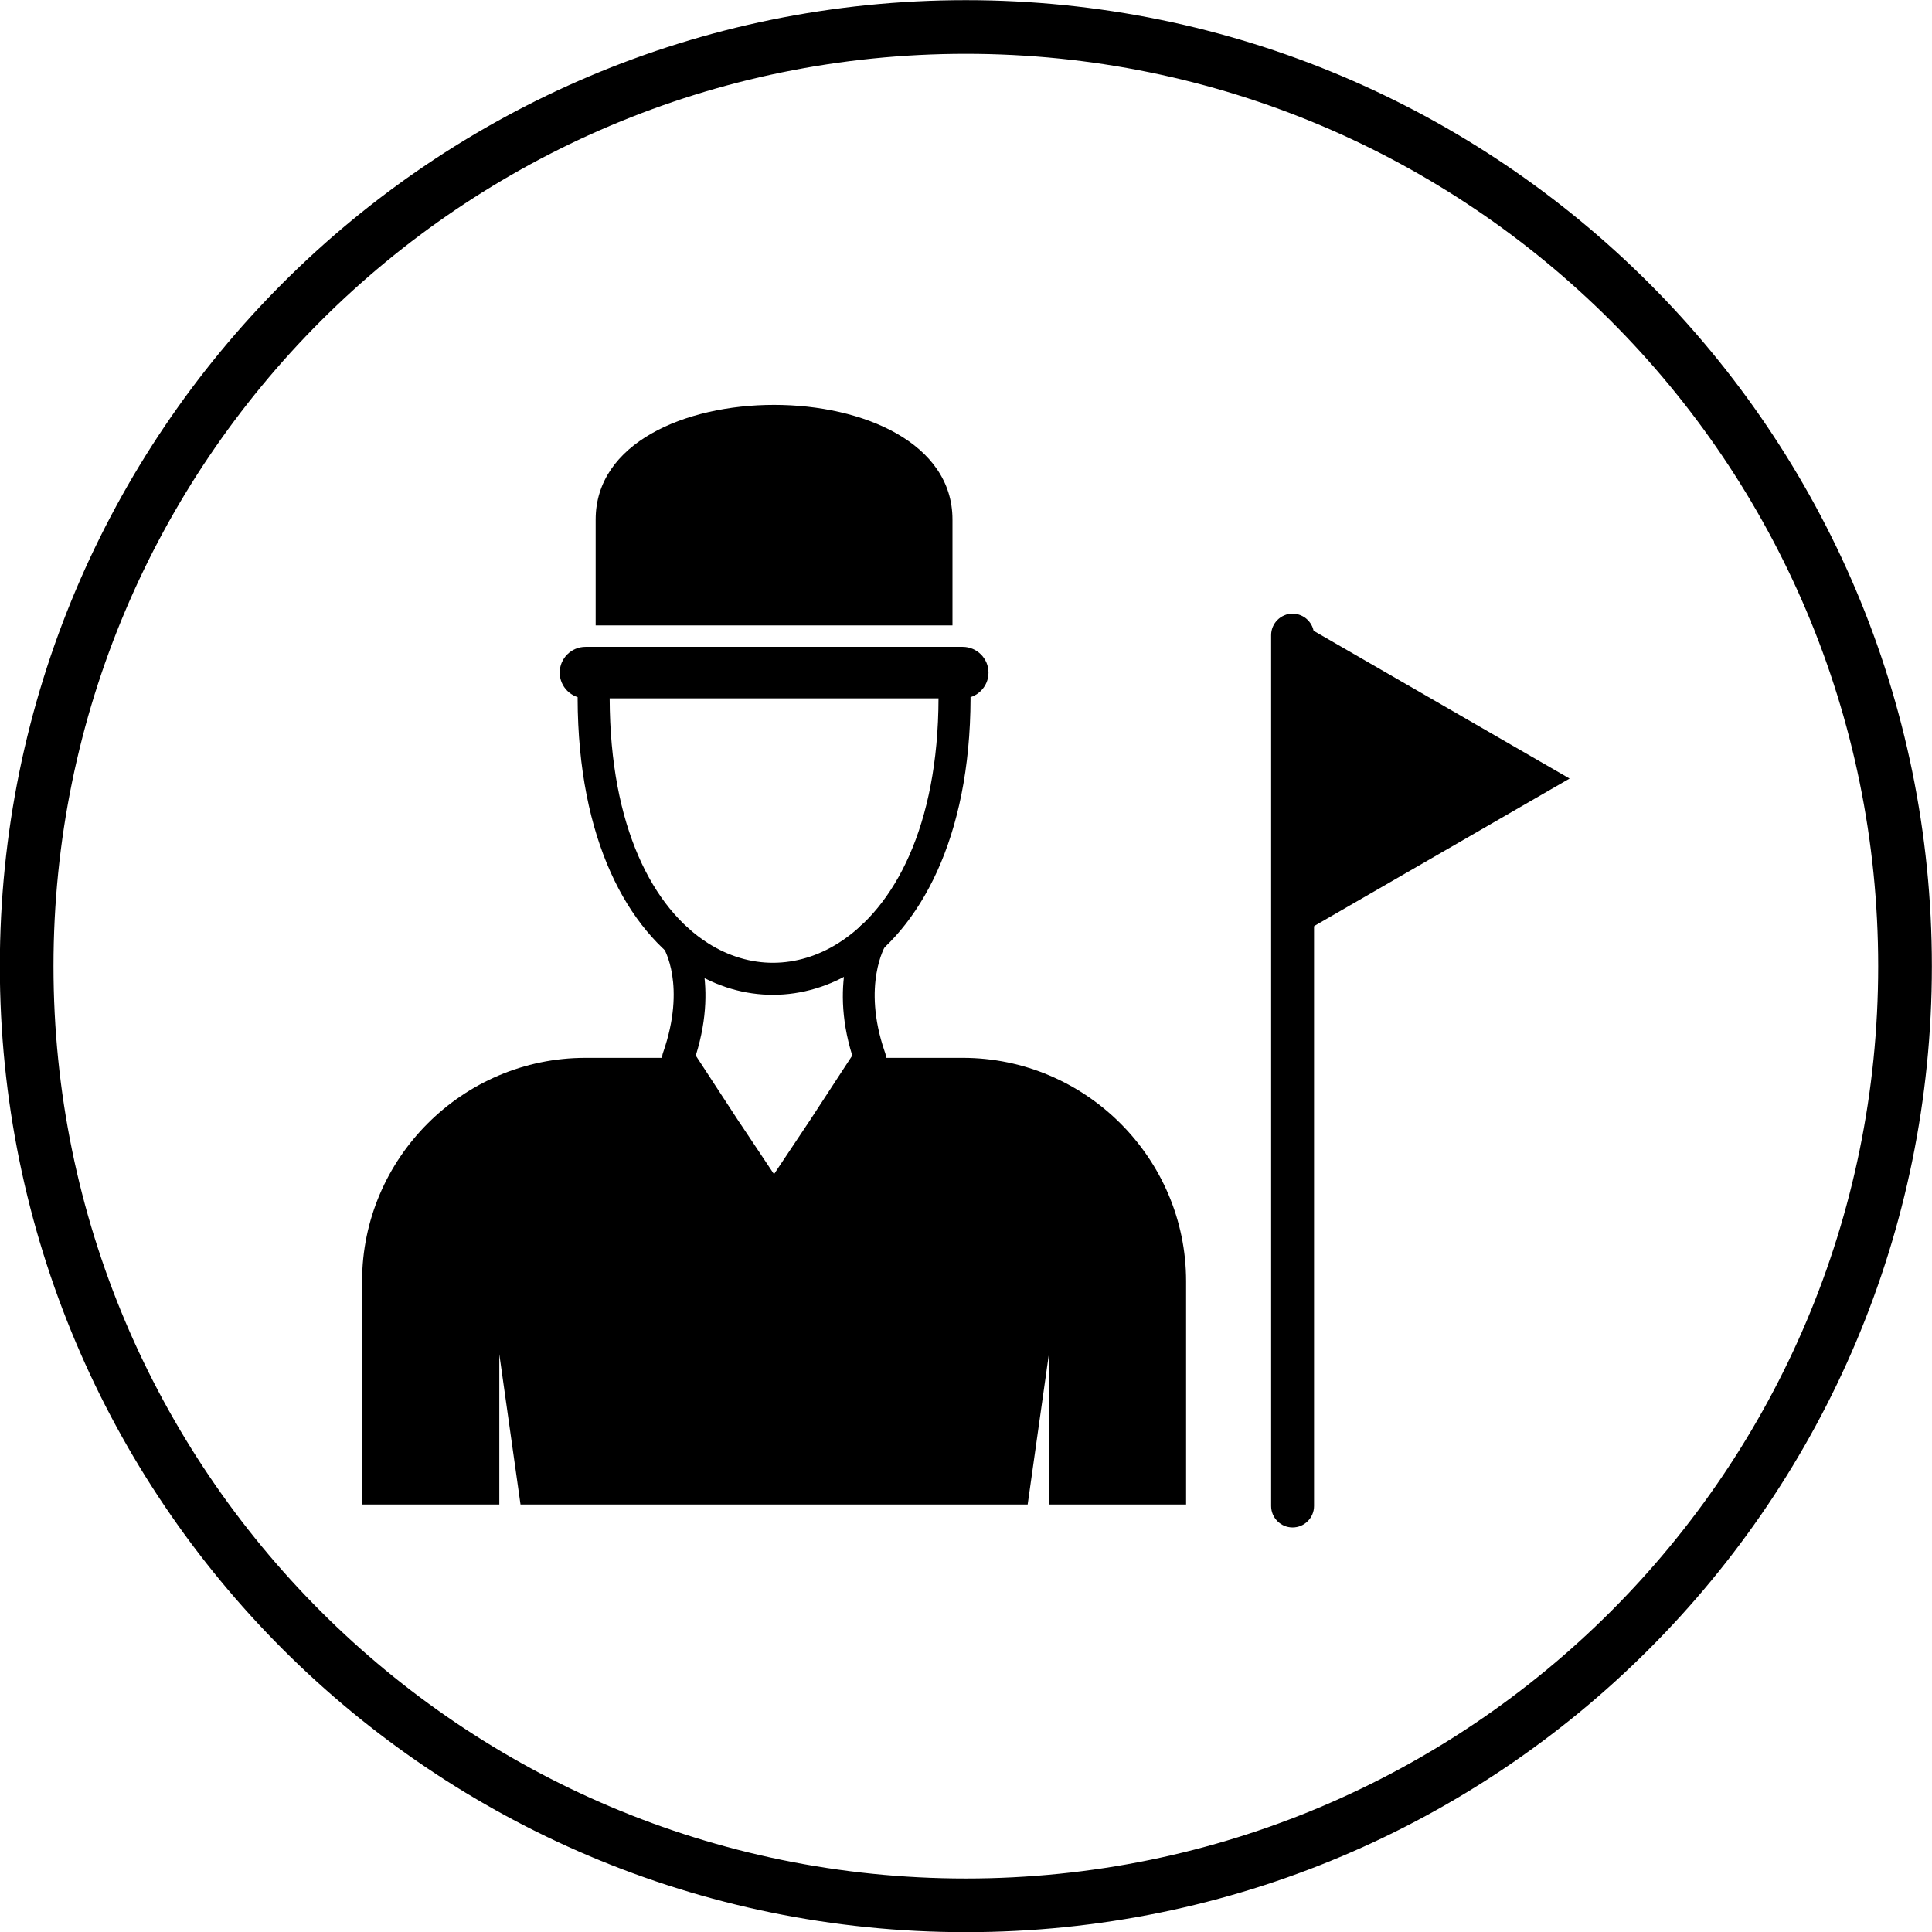
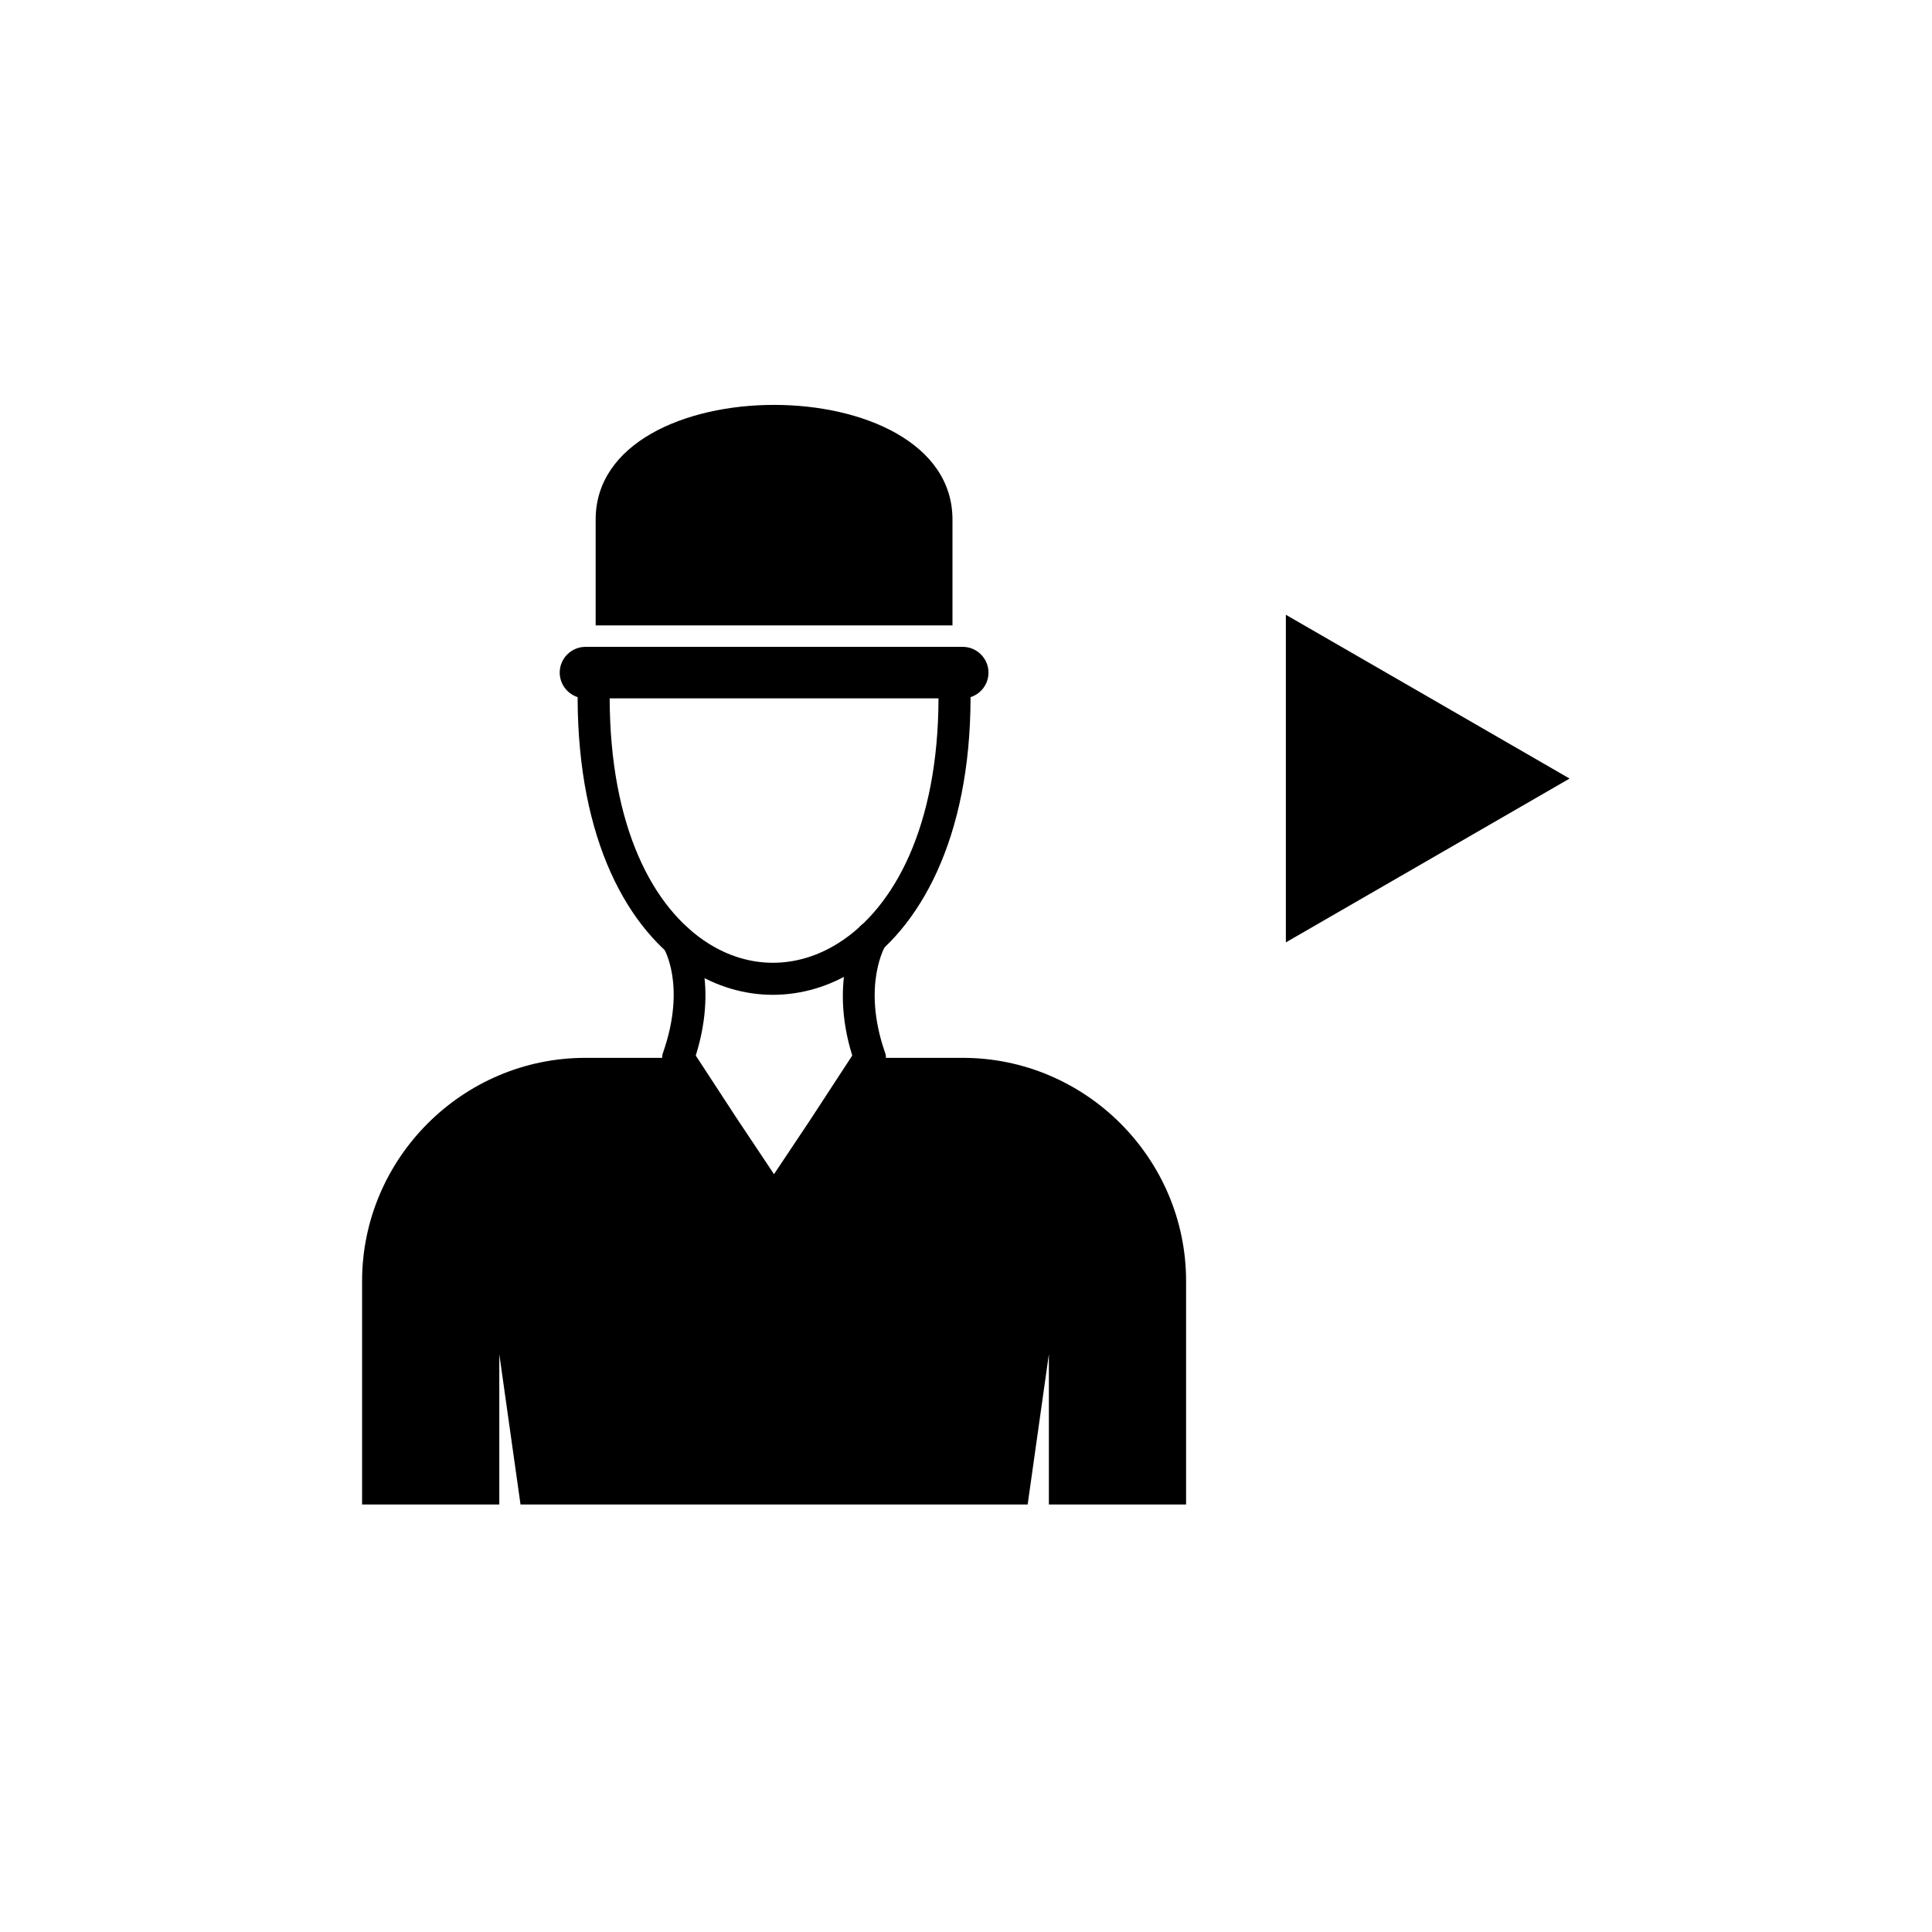
<svg xmlns="http://www.w3.org/2000/svg" height="480.0" preserveAspectRatio="xMidYMid meet" version="1.0" viewBox="6.3 6.7 480.0 480.0" width="480.0" zoomAndPan="magnify">
  <g>
    <g id="change1_1">
-       <path d="M246.26,6.74c66.27,0,126.27,26.86,169.71,70.29s70.3,103.43,70.3,169.71c0,66.27-26.86,126.27-70.3,169.71 s-103.43,70.29-169.71,70.29c-66.27,0-126.27-26.86-169.71-70.29S6.26,313.01,6.26,246.74c0-66.27,26.86-126.27,70.29-169.71 S179.99,6.74,246.26,6.74L246.26,6.74z M406.54,86.46c-41.02-41.02-97.68-66.39-160.28-66.39c-62.59,0-119.26,25.37-160.28,66.39 c-41.02,41.02-66.39,97.68-66.39,160.28c0,62.59,25.37,119.26,66.39,160.28c41.02,41.02,97.68,66.39,160.28,66.39 c62.59,0,119.26-25.37,160.28-66.39c41.02-41.02,66.39-97.68,66.39-160.28C472.93,184.15,447.56,127.48,406.54,86.46z" />
-     </g>
+       </g>
    <g id="change1_2">
      <path d="M247.43,180.21c0-2.2-1.78-3.98-3.98-3.98s-3.98,1.78-3.98,3.98c-0.08,31.69-10.94,51.98-24.81,60.76 c-5.16,3.27-10.72,4.91-16.24,4.93c-5.52,0.02-11.06-1.6-16.19-4.85c-13.68-8.68-24.36-28.84-24.46-60.84 c0-2.2-1.78-3.98-3.98-3.98c-2.2,0-3.98,1.78-3.98,3.98c0.1,35.11,12.39,57.59,28.14,67.58c6.42,4.07,13.43,6.09,20.47,6.07 c7.04-0.02,14.05-2.07,20.48-6.15C234.85,237.62,247.34,215,247.43,180.21z" />
      <path clip-rule="evenodd" d="M222.44,269.52h23.06c30.51,0,55.48,24.97,55.48,55.48v55.48h-34.09v-37.34l-5.27,37.34h-126l-5.27-37.34 v37.34H96.26v-55.48c0-30.51,24.97-55.48,55.48-55.48h23.06l11.91,18.24l11.91,17.87l11.91-17.87L222.44,269.52z" fill-rule="evenodd" />
      <path d="M178.03,238.2c-1.13-1.89-3.57-2.5-5.46-1.37c-1.89,1.13-2.5,3.58-1.37,5.46c0.02,0.03,5.67,9.22-0.16,25.92l-0.01,0 c-0.46,1.33-0.19,2.73,0.61,3.76l11.73,17.96l3.34-2.17l-3.35,2.18l0.02,0.03h0l11.91,17.87l3.32-2.22l-3.32,2.22 c1.22,1.84,3.71,2.33,5.54,1.11c0.48-0.32,0.86-0.72,1.15-1.18l11.86-17.8c0.07-0.1,0.13-0.2,0.18-0.31l11.74-17.97l0.01,0.01 c0.76-1.16,0.83-2.58,0.32-3.77c-5.68-16.56,0.18-26.28,0.2-26.3c1.11-1.9,0.48-4.34-1.42-5.45c-1.9-1.11-4.34-0.48-5.45,1.42 c-0.02,0.04-7.34,12.19-1.38,31.34l-10.69,16.37c-0.06,0.07-0.11,0.15-0.16,0.23l0.01,0.01h0l-0.01-0.01l-8.59,12.88l-8.59-12.88 l-0.01,0.01l-10.84-16.6C185.16,249.81,178.05,238.23,178.03,238.2z" />
      <path clip-rule="evenodd" d="M151.76,167.41h93.73c3.52,0,6.4,2.88,6.4,6.4v0c0,3.52-2.88,6.4-6.4,6.4h-93.73c-3.52,0-6.4-2.88-6.4-6.4v0 C145.35,170.29,148.24,167.41,151.76,167.41z" fill-rule="evenodd" />
-       <path d="M332.77,164.5c0-2.94-2.39-5.33-5.33-5.33c-2.94,0-5.33,2.39-5.33,5.33v216.36c0,2.94,2.39,5.33,5.33,5.33 c2.94,0,5.33-2.39,5.33-5.33V164.5z" />
      <path clip-rule="evenodd" d="M396.26 200.13L361.02 220.48 325.77 240.83 325.77 200.13 325.77 159.44 361.02 179.78z" fill-rule="evenodd" />
      <path clip-rule="evenodd" d="M242.94,162.08v-26.3c0-37.98-88.65-37.98-88.65,0v26.3H242.94z" fill-rule="evenodd" />
    </g>
  </g>
</svg>